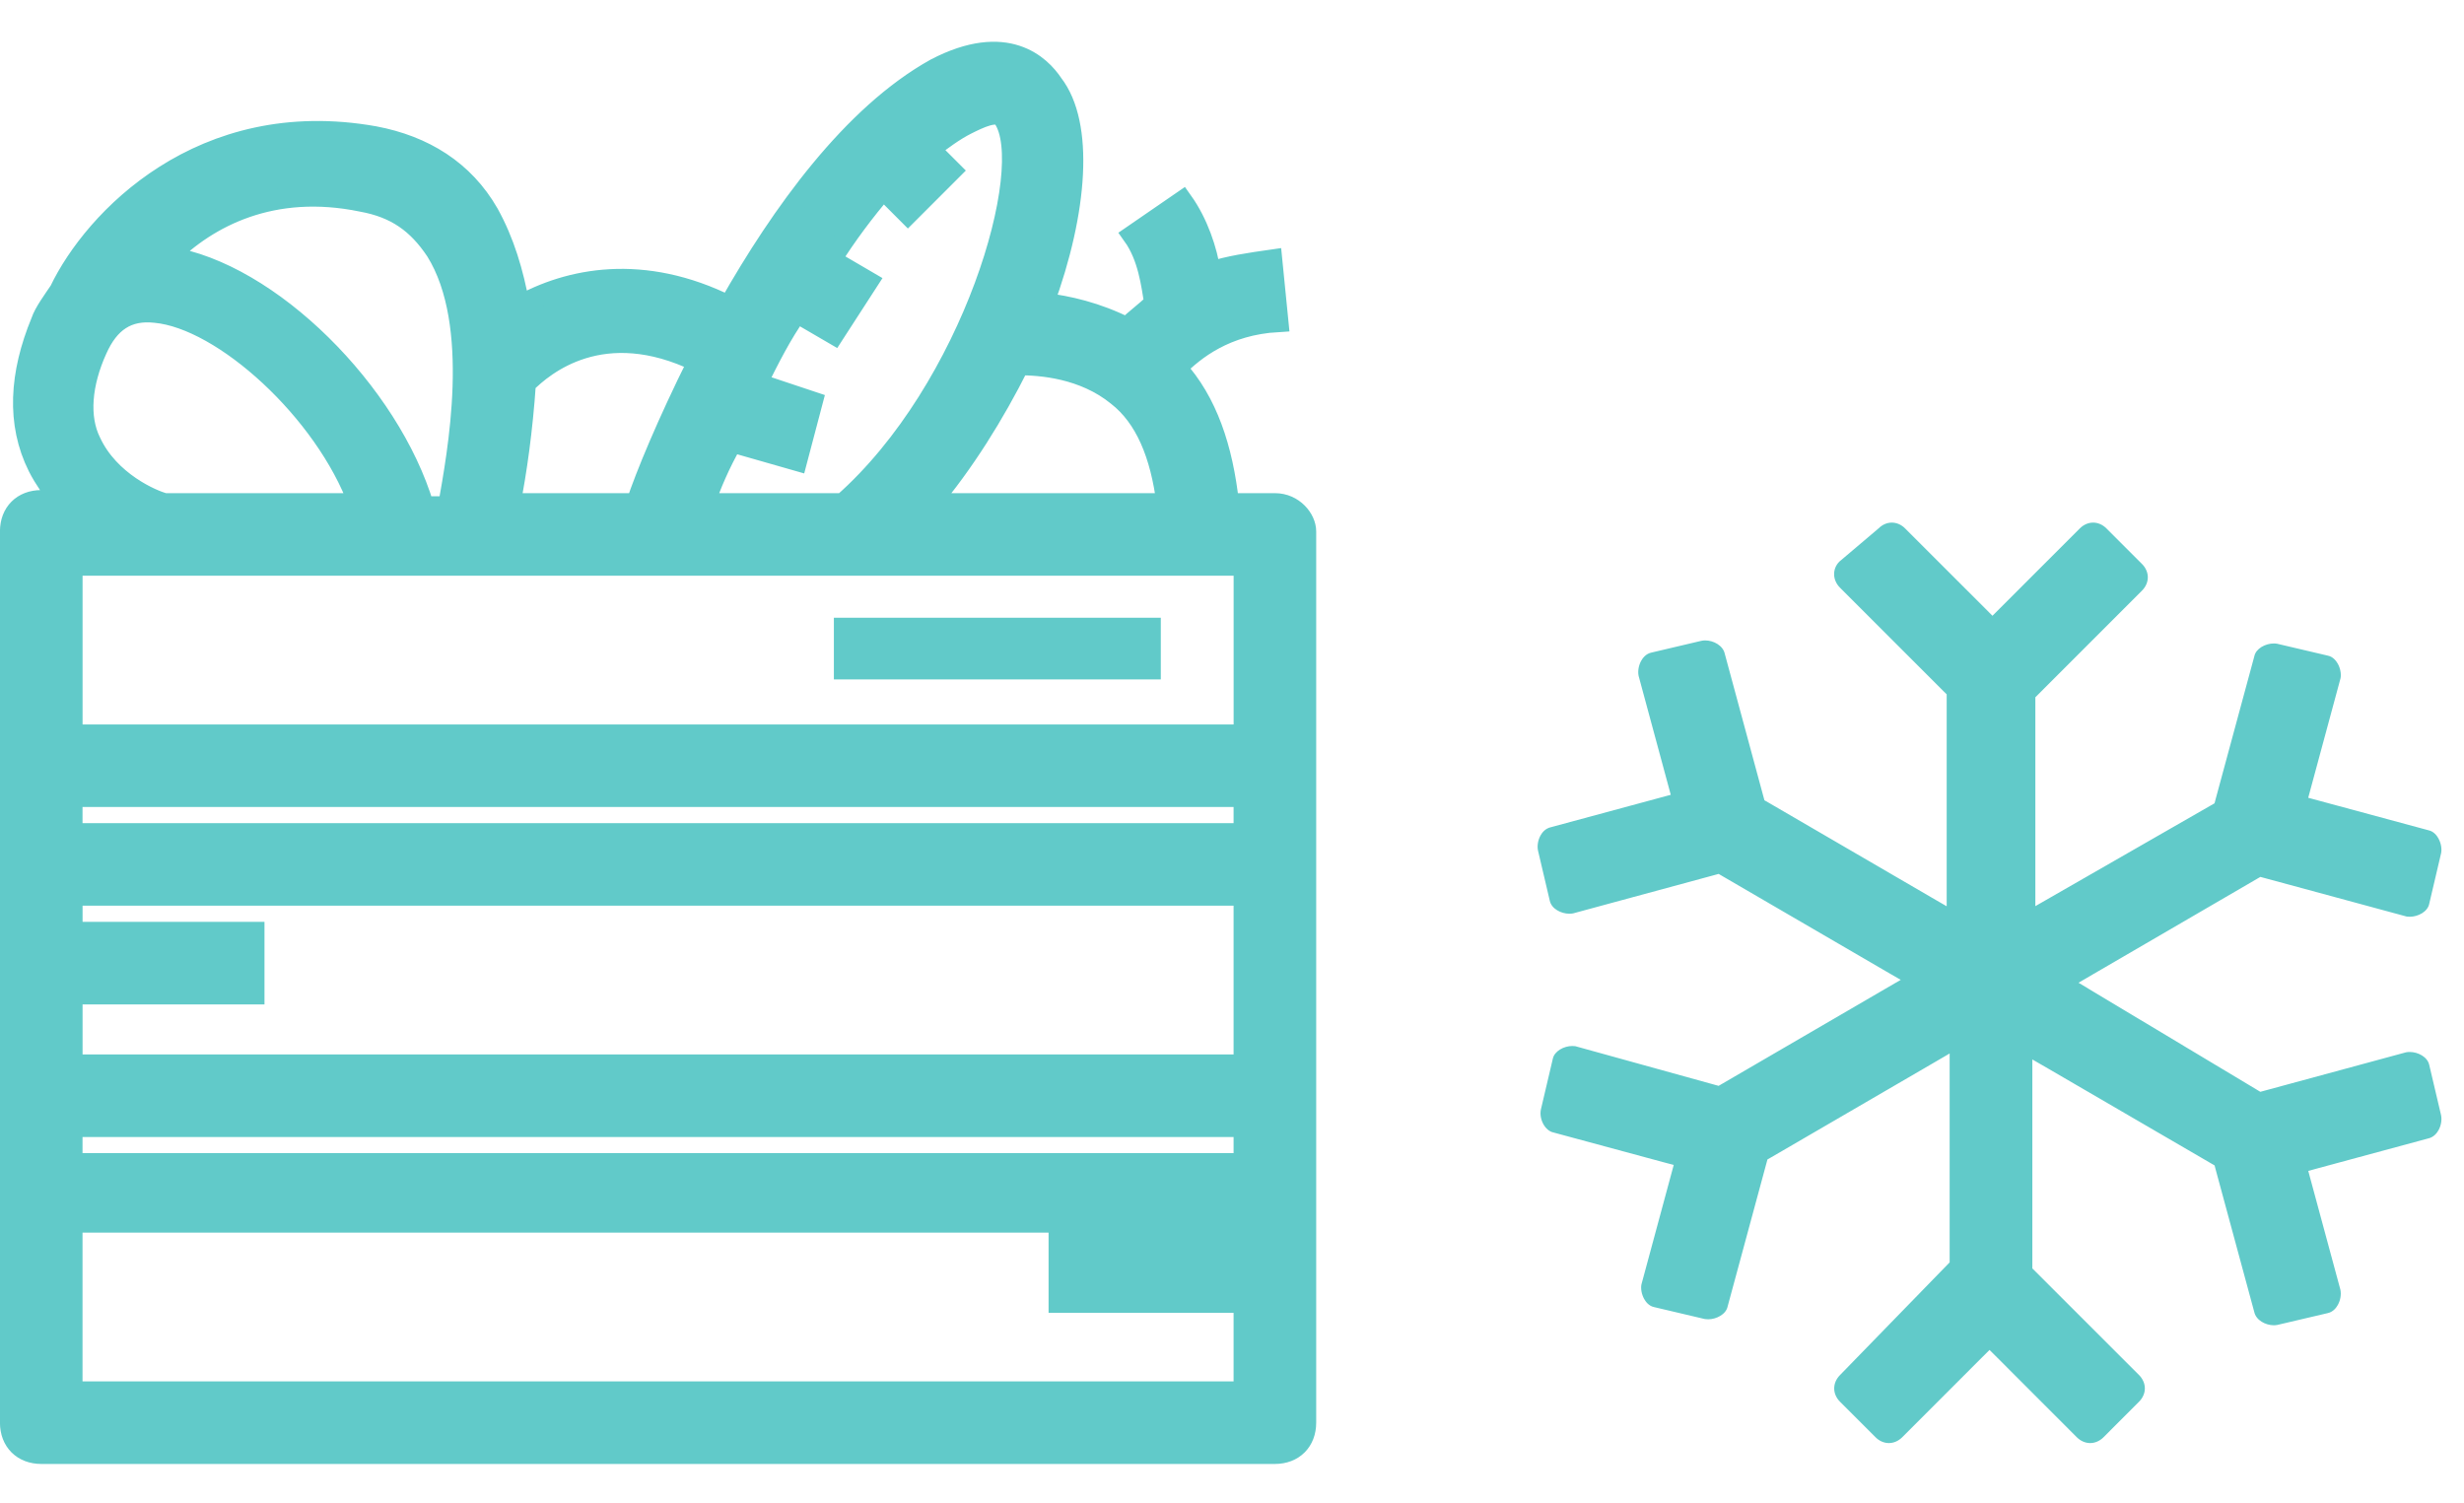
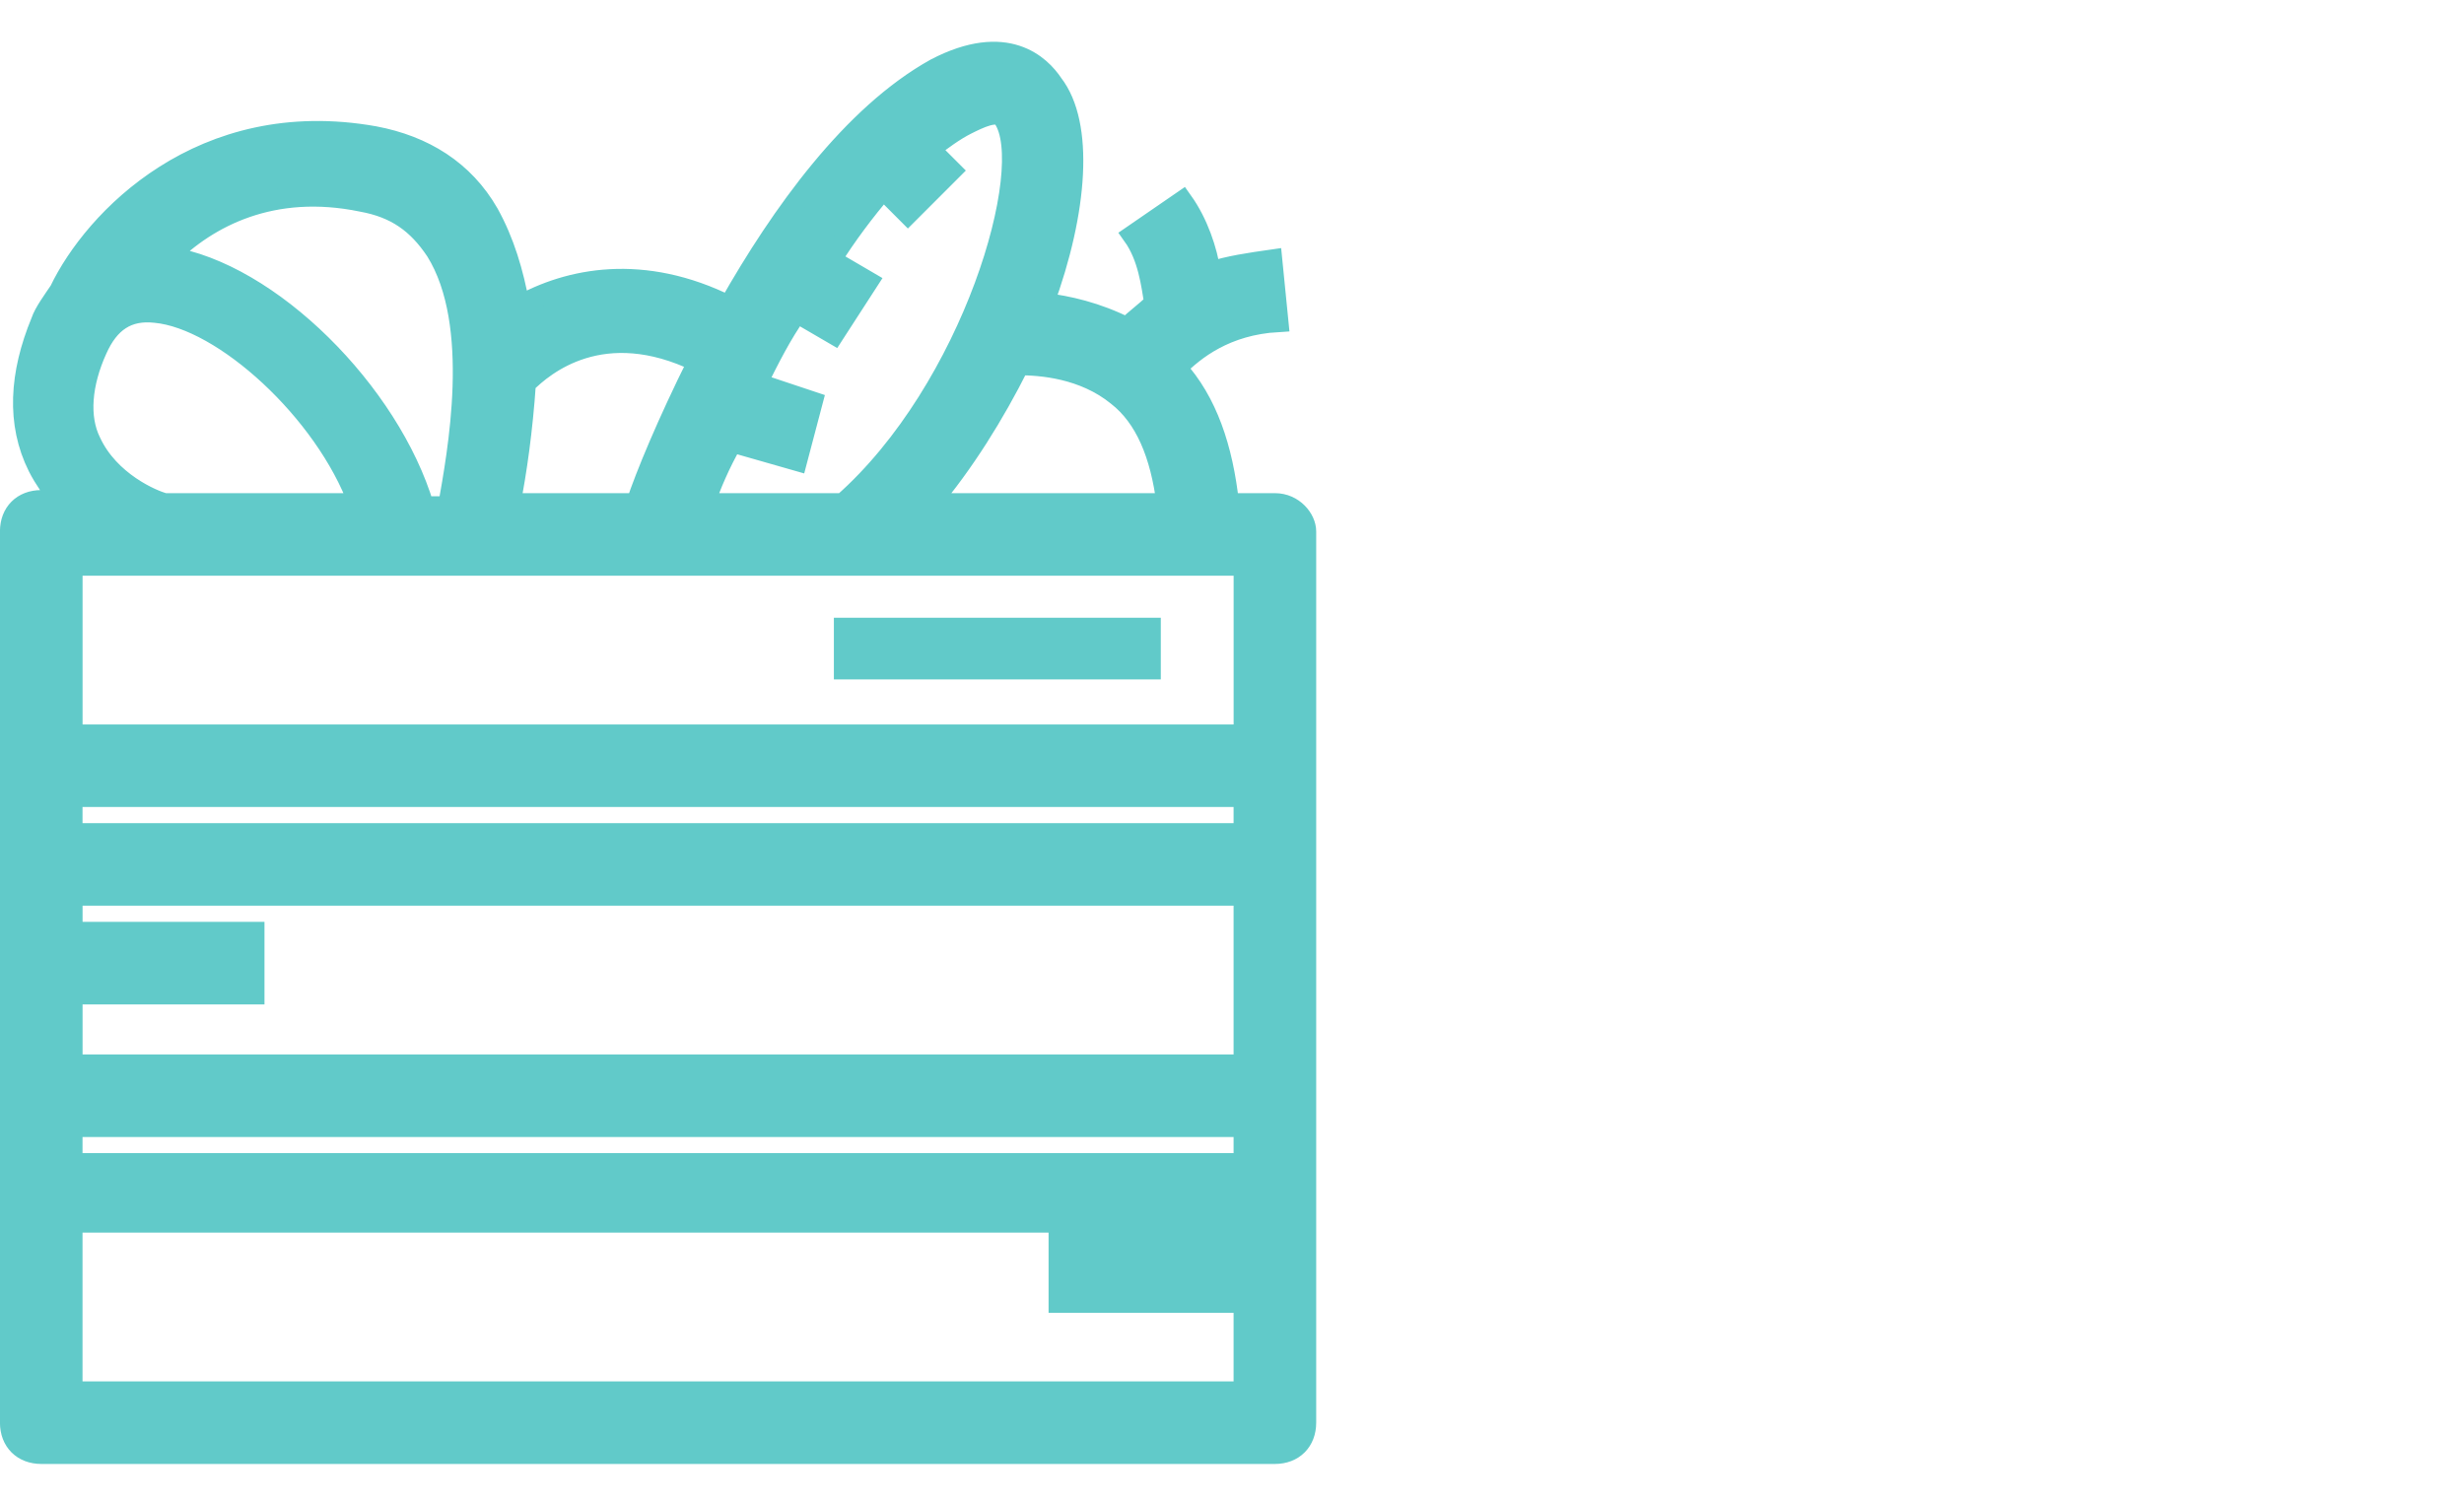
<svg xmlns="http://www.w3.org/2000/svg" width="59px" height="36px" viewBox="0 0 59 36" version="1.1">
  <title>icono-picking</title>
  <g id="Desktop" stroke="none" stroke-width="1" fill="none" fill-rule="evenodd">
    <g id="5.1.PRECIOS-[D]" transform="translate(-948, -2826)">
      <g id="icono-picking" transform="translate(948, 2827)">
-         <path d="M58.389,26.064 C58.451,25.954 58.474,25.818 58.451,25.704 L58.169,24.506 C58.129,24.307 57.897,24.19 57.702,24.19 C57.671,24.19 57.641,24.192 57.612,24.198 L54.226,25.116 L54.123,25.144 L54.032,25.089 L50.132,22.75 L49.77,22.532 L50.135,22.319 L54.034,20.05 L54.124,19.998 L54.225,20.025 L57.627,20.947 C57.64,20.949 57.671,20.952 57.702,20.952 C57.896,20.952 58.129,20.834 58.167,20.643 L58.452,19.429 C58.473,19.323 58.45,19.188 58.388,19.077 C58.354,19.014 58.277,18.907 58.15,18.881 L55.511,18.168 L55.27,18.103 L55.335,17.862 L56.044,15.24 C56.064,15.141 56.04,15.005 55.979,14.895 C55.944,14.833 55.868,14.725 55.741,14.7 L54.527,14.415 C54.505,14.411 54.475,14.408 54.445,14.408 C54.25,14.408 54.017,14.526 53.979,14.716 L53.053,18.135 L53.027,18.235 L52.937,18.287 L49.11,20.483 L48.736,20.698 L48.736,20.266 L48.736,15.8 L48.736,15.697 L48.809,15.624 L51.289,13.143 C51.379,13.053 51.429,12.94 51.429,12.824 C51.429,12.708 51.379,12.593 51.289,12.504 L50.439,11.654 C50.349,11.564 50.236,11.514 50.119,11.514 C50.003,11.514 49.89,11.564 49.8,11.654 L47.886,13.568 L47.709,13.745 L47.533,13.568 L45.618,11.654 C45.53,11.564 45.415,11.514 45.299,11.514 C45.183,11.514 45.07,11.564 44.98,11.654 L44.043,12.448 C43.873,12.619 43.873,12.887 44.059,13.073 L46.539,15.553 L46.613,15.626 L46.613,15.73 L46.613,20.266 L46.613,20.701 L46.237,20.483 L42.338,18.214 L42.249,18.163 L42.222,18.064 L41.301,14.661 C41.259,14.454 41.026,14.335 40.831,14.335 C40.801,14.335 40.771,14.338 40.742,14.344 L39.544,14.626 C39.41,14.653 39.332,14.761 39.298,14.823 C39.237,14.934 39.213,15.069 39.236,15.184 L39.941,17.791 L40.006,18.032 L39.765,18.097 L37.143,18.806 C36.999,18.835 36.922,18.943 36.888,19.005 C36.827,19.116 36.803,19.252 36.827,19.366 L37.108,20.563 C37.148,20.762 37.381,20.879 37.575,20.879 C37.606,20.879 37.636,20.877 37.665,20.872 L41.051,19.954 L41.153,19.926 L41.243,19.979 L45.141,22.248 L45.513,22.463 L45.141,22.679 L41.243,24.948 L41.152,25.001 L41.05,24.973 L37.719,24.051 C37.707,24.049 37.677,24.047 37.646,24.047 C37.452,24.047 37.219,24.166 37.181,24.356 L36.896,25.569 C36.849,25.802 36.998,26.078 37.198,26.118 L39.836,26.831 L40.077,26.895 L40.012,27.136 L39.303,29.759 C39.285,29.858 39.307,29.993 39.369,30.104 C39.404,30.167 39.481,30.274 39.608,30.299 L40.821,30.585 C40.842,30.588 40.872,30.591 40.903,30.591 C41.097,30.591 41.33,30.473 41.368,30.283 L42.294,26.864 L42.321,26.764 L42.41,26.713 L46.309,24.445 L46.684,24.226 L46.684,24.661 L46.684,29.127 L46.684,29.228 L46.614,29.3 L44.061,31.924 C43.873,32.112 43.873,32.38 44.059,32.565 L44.91,33.416 C44.998,33.505 45.113,33.555 45.229,33.555 C45.345,33.555 45.458,33.505 45.548,33.416 L47.462,31.501 L47.639,31.325 L47.816,31.501 L49.729,33.416 C49.819,33.505 49.933,33.555 50.049,33.555 C50.164,33.555 50.279,33.505 50.368,33.416 L51.218,32.565 C51.308,32.475 51.358,32.362 51.358,32.246 C51.358,32.129 51.308,32.016 51.219,31.926 L48.738,29.446 L48.664,29.373 L48.664,29.269 L48.664,24.803 L48.664,24.369 L49.04,24.586 L52.939,26.855 L53.028,26.907 L53.054,27.006 L53.976,30.409 C54.018,30.616 54.251,30.734 54.446,30.734 C54.476,30.734 54.506,30.731 54.535,30.725 L55.733,30.444 C55.868,30.417 55.945,30.308 55.979,30.247 C56.041,30.135 56.064,30.001 56.041,29.885 L55.336,27.279 L55.271,27.038 L55.512,26.972 L58.134,26.263 C58.278,26.234 58.355,26.126 58.389,26.064" id="Fill-1" fill="#61CAC9" />
        <path d="M1.726,32.328 L1.726,28.266 L29.788,28.266 L29.788,28.709 L25.358,28.709 L25.358,30.186 L29.788,30.186 L29.788,32.328 L1.726,32.328 Z M2.169,9.583 C1.874,8.992 1.948,8.18 2.317,7.367 C2.613,6.702 3.056,6.407 3.72,6.48 C5.345,6.629 7.782,8.844 8.594,11.059 L3.942,11.059 C3.647,10.985 2.613,10.543 2.169,9.583 L2.169,9.583 Z M8.668,3.822 C9.481,3.97 9.997,4.34 10.441,5.004 C11.548,6.776 10.957,9.878 10.736,11.134 L10.145,11.134 C9.332,8.401 6.453,5.52 4.016,5.151 C4.976,4.191 6.527,3.379 8.668,3.822 L8.668,3.822 Z M16.717,7.662 C15.979,9.14 15.462,10.394 15.241,11.059 L12.212,11.059 C12.361,10.321 12.508,9.287 12.582,8.18 C13.025,7.736 14.428,6.555 16.717,7.662 L16.717,7.662 Z M21.149,3.527 L21.739,4.118 L22.773,3.084 L22.256,2.567 C22.551,2.346 22.847,2.124 23.142,1.976 C23.438,1.828 23.88,1.607 24.029,1.828 C24.841,3.01 23.289,8.327 20.188,11.059 L16.866,11.059 C17.013,10.617 17.235,10.099 17.53,9.583 L19.08,10.026 L19.45,8.623 L18.121,8.18 C18.416,7.589 18.711,6.998 19.08,6.481 L19.967,6.998 L20.779,5.743 L19.893,5.225 C20.262,4.635 20.705,4.044 21.149,3.527 L21.149,3.527 Z M26.761,8.474 C27.425,8.992 27.794,9.878 27.943,11.059 L22.256,11.059 C23.069,10.099 23.807,8.918 24.398,7.736 C24.914,7.736 25.949,7.81 26.761,8.474 L26.761,8.474 Z M1.727,16.598 L29.789,16.598 L29.789,12.536 L1.727,12.536 L1.727,16.598 Z M1.727,22.801 L6.083,22.801 L6.083,21.324 L1.727,21.324 L1.727,20.437 L29.788,20.437 L29.788,24.499 L1.727,24.499 L1.727,22.801 Z M1.726,26.862 L29.788,26.862 L29.788,25.976 L1.726,25.976 L1.726,26.862 Z M1.726,18.961 L29.788,18.961 L29.788,18.074 L1.726,18.074 L1.726,18.961 Z M30.528,11.059 L29.419,11.059 C29.272,9.729 28.903,8.622 28.164,7.809 C28.608,7.366 29.346,6.776 30.601,6.702 L30.454,5.225 C29.937,5.299 29.419,5.373 28.977,5.52 C28.903,5.004 28.681,4.339 28.312,3.822 L27.13,4.635 C27.499,5.151 27.574,5.815 27.648,6.259 C27.426,6.48 27.205,6.628 26.983,6.849 C26.245,6.48 25.58,6.333 24.989,6.259 C25.801,4.044 25.949,1.975 25.21,1.016 C24.915,0.572 24.103,-0.239 22.404,0.646 C20.411,1.754 18.711,4.117 17.456,6.333 C15.389,5.299 13.617,5.668 12.435,6.333 C12.288,5.52 12.066,4.782 11.697,4.117 C11.106,3.084 10.146,2.493 8.964,2.271 C4.829,1.533 2.244,4.265 1.431,5.964 C1.284,6.185 1.062,6.48 0.989,6.702 C0.471,7.957 0.398,9.139 0.914,10.173 C1.062,10.469 1.284,10.764 1.431,10.985 L0.989,10.985 C0.545,10.985 0.249,11.28 0.249,11.724 L0.249,33.066 C0.249,33.509 0.545,33.805 0.989,33.805 L30.528,33.805 C30.97,33.805 31.266,33.509 31.266,33.066 L31.266,11.724 C31.266,11.429 30.97,11.059 30.528,11.059 L30.528,11.059 Z" id="Fill-3" fill="#61CAC9" />
        <path d="M1.726,32.328 L1.726,28.266 L29.788,28.266 L29.788,28.709 L25.358,28.709 L25.358,30.186 L29.788,30.186 L29.788,32.328 L1.726,32.328 Z M2.169,9.583 C1.874,8.992 1.948,8.18 2.317,7.367 C2.613,6.702 3.056,6.407 3.72,6.48 C5.345,6.629 7.782,8.844 8.594,11.059 L3.942,11.059 C3.647,10.985 2.613,10.543 2.169,9.583 Z M8.668,3.822 C9.481,3.97 9.997,4.34 10.441,5.004 C11.548,6.776 10.957,9.878 10.736,11.134 L10.145,11.134 C9.332,8.401 6.453,5.52 4.016,5.151 C4.976,4.191 6.527,3.379 8.668,3.822 Z M16.717,7.662 C15.979,9.14 15.462,10.394 15.241,11.059 L12.212,11.059 C12.361,10.321 12.508,9.287 12.582,8.18 C13.025,7.736 14.428,6.555 16.717,7.662 Z M21.149,3.527 L21.739,4.118 L22.773,3.084 L22.256,2.567 C22.551,2.346 22.847,2.124 23.142,1.976 C23.438,1.828 23.88,1.607 24.029,1.828 C24.841,3.01 23.289,8.327 20.188,11.059 L16.866,11.059 C17.013,10.617 17.235,10.099 17.53,9.583 L19.08,10.026 L19.45,8.623 L18.121,8.18 C18.416,7.589 18.711,6.998 19.08,6.481 L19.967,6.998 L20.779,5.743 L19.893,5.225 C20.262,4.635 20.705,4.044 21.149,3.527 Z M26.761,8.474 C27.425,8.992 27.794,9.878 27.943,11.059 L22.256,11.059 C23.069,10.099 23.807,8.918 24.398,7.736 C24.914,7.736 25.949,7.81 26.761,8.474 Z M1.727,16.598 L29.789,16.598 L29.789,12.536 L1.727,12.536 L1.727,16.598 Z M1.727,22.801 L6.083,22.801 L6.083,21.324 L1.727,21.324 L1.727,20.437 L29.788,20.437 L29.788,24.499 L1.727,24.499 L1.727,22.801 Z M1.726,26.862 L29.788,26.862 L29.788,25.976 L1.726,25.976 L1.726,26.862 Z M1.726,18.961 L29.788,18.961 L29.788,18.074 L1.726,18.074 L1.726,18.961 Z M30.528,11.059 L29.419,11.059 C29.272,9.729 28.903,8.622 28.164,7.809 C28.608,7.366 29.346,6.776 30.601,6.702 L30.454,5.225 C29.937,5.299 29.419,5.373 28.977,5.52 C28.903,5.004 28.681,4.339 28.312,3.822 L27.13,4.635 C27.499,5.151 27.574,5.815 27.648,6.259 C27.426,6.48 27.205,6.628 26.983,6.849 C26.245,6.48 25.58,6.333 24.989,6.259 C25.801,4.044 25.949,1.975 25.21,1.016 C24.915,0.572 24.103,-0.239 22.404,0.646 C20.411,1.754 18.711,4.117 17.456,6.333 C15.389,5.299 13.617,5.668 12.435,6.333 C12.288,5.52 12.066,4.782 11.697,4.117 C11.106,3.084 10.146,2.493 8.964,2.271 C4.829,1.533 2.244,4.265 1.431,5.964 C1.284,6.185 1.062,6.48 0.989,6.702 C0.471,7.957 0.398,9.139 0.914,10.173 C1.062,10.469 1.284,10.764 1.431,10.985 L0.989,10.985 C0.545,10.985 0.249,11.28 0.249,11.724 L0.249,33.066 C0.249,33.509 0.545,33.805 0.989,33.805 L30.528,33.805 C30.97,33.805 31.266,33.509 31.266,33.066 L31.266,11.724 C31.266,11.429 30.97,11.059 30.528,11.059 Z" id="Stroke-5" stroke="#61CAC9" stroke-width="0.5" />
        <polygon id="Fill-7" fill="#61CAC9" points="19.967 15.269 27.795 15.269 27.795 13.792 19.967 13.792" />
      </g>
    </g>
  </g>
</svg>